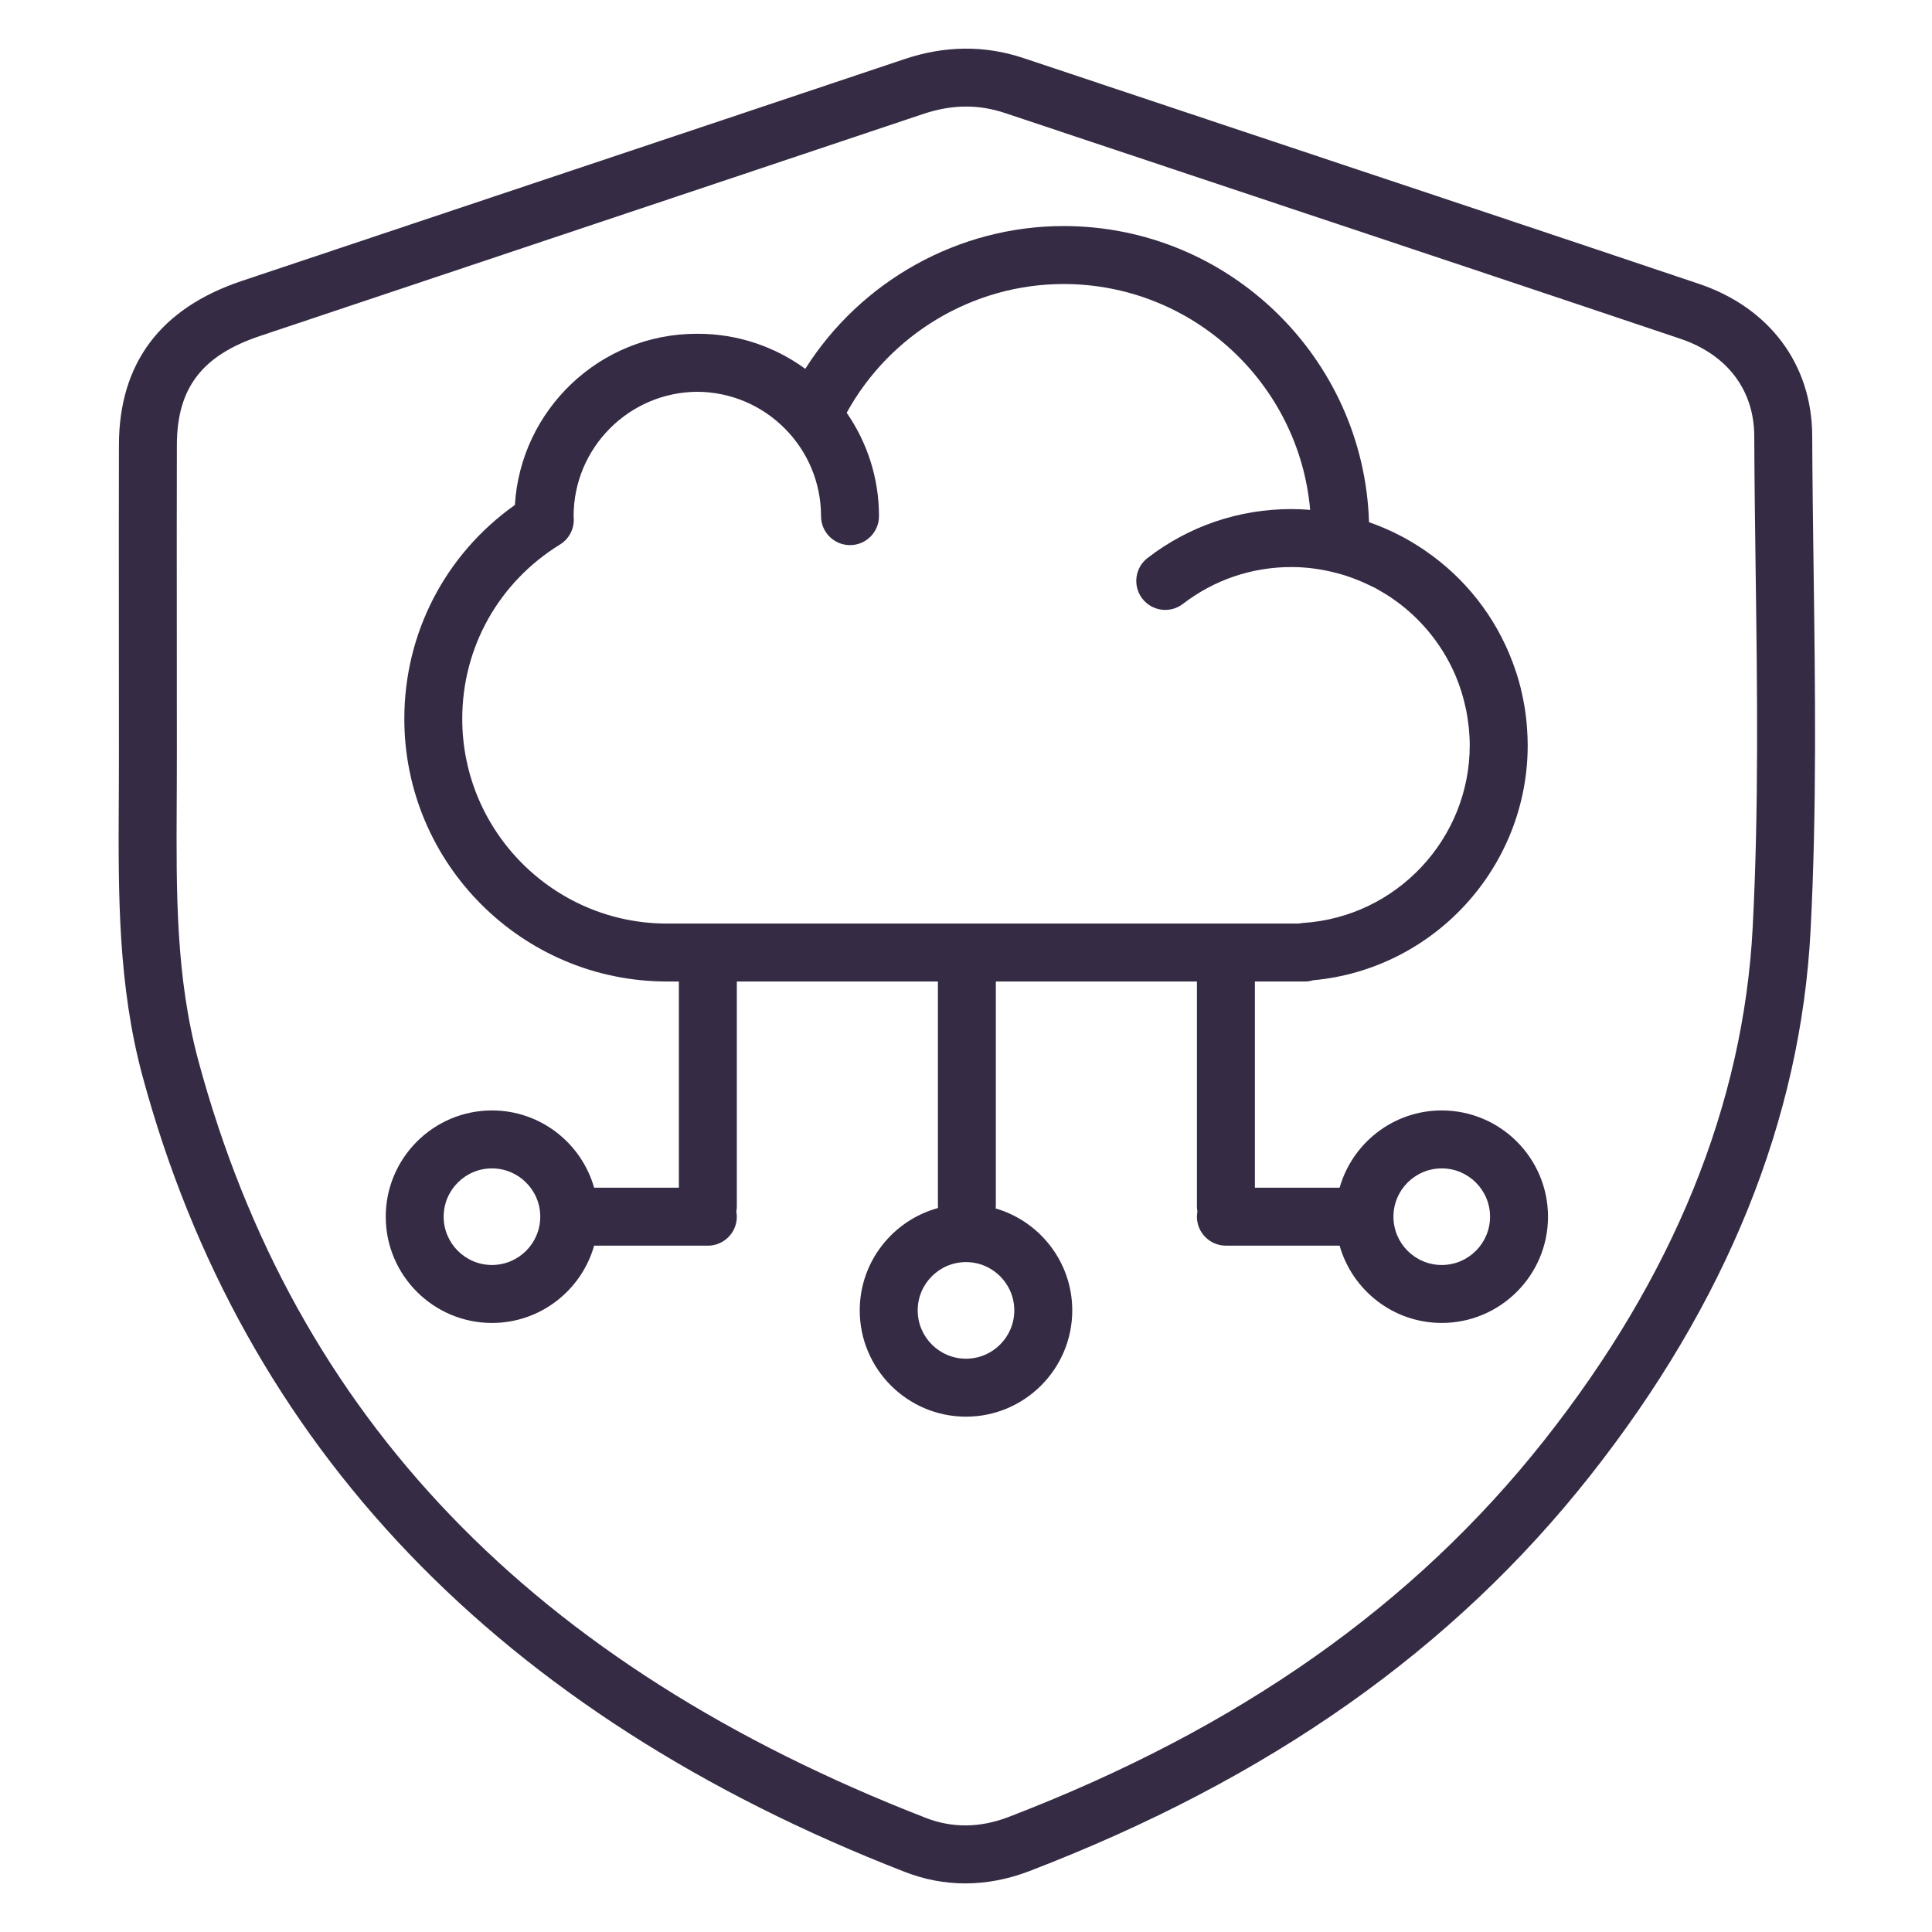
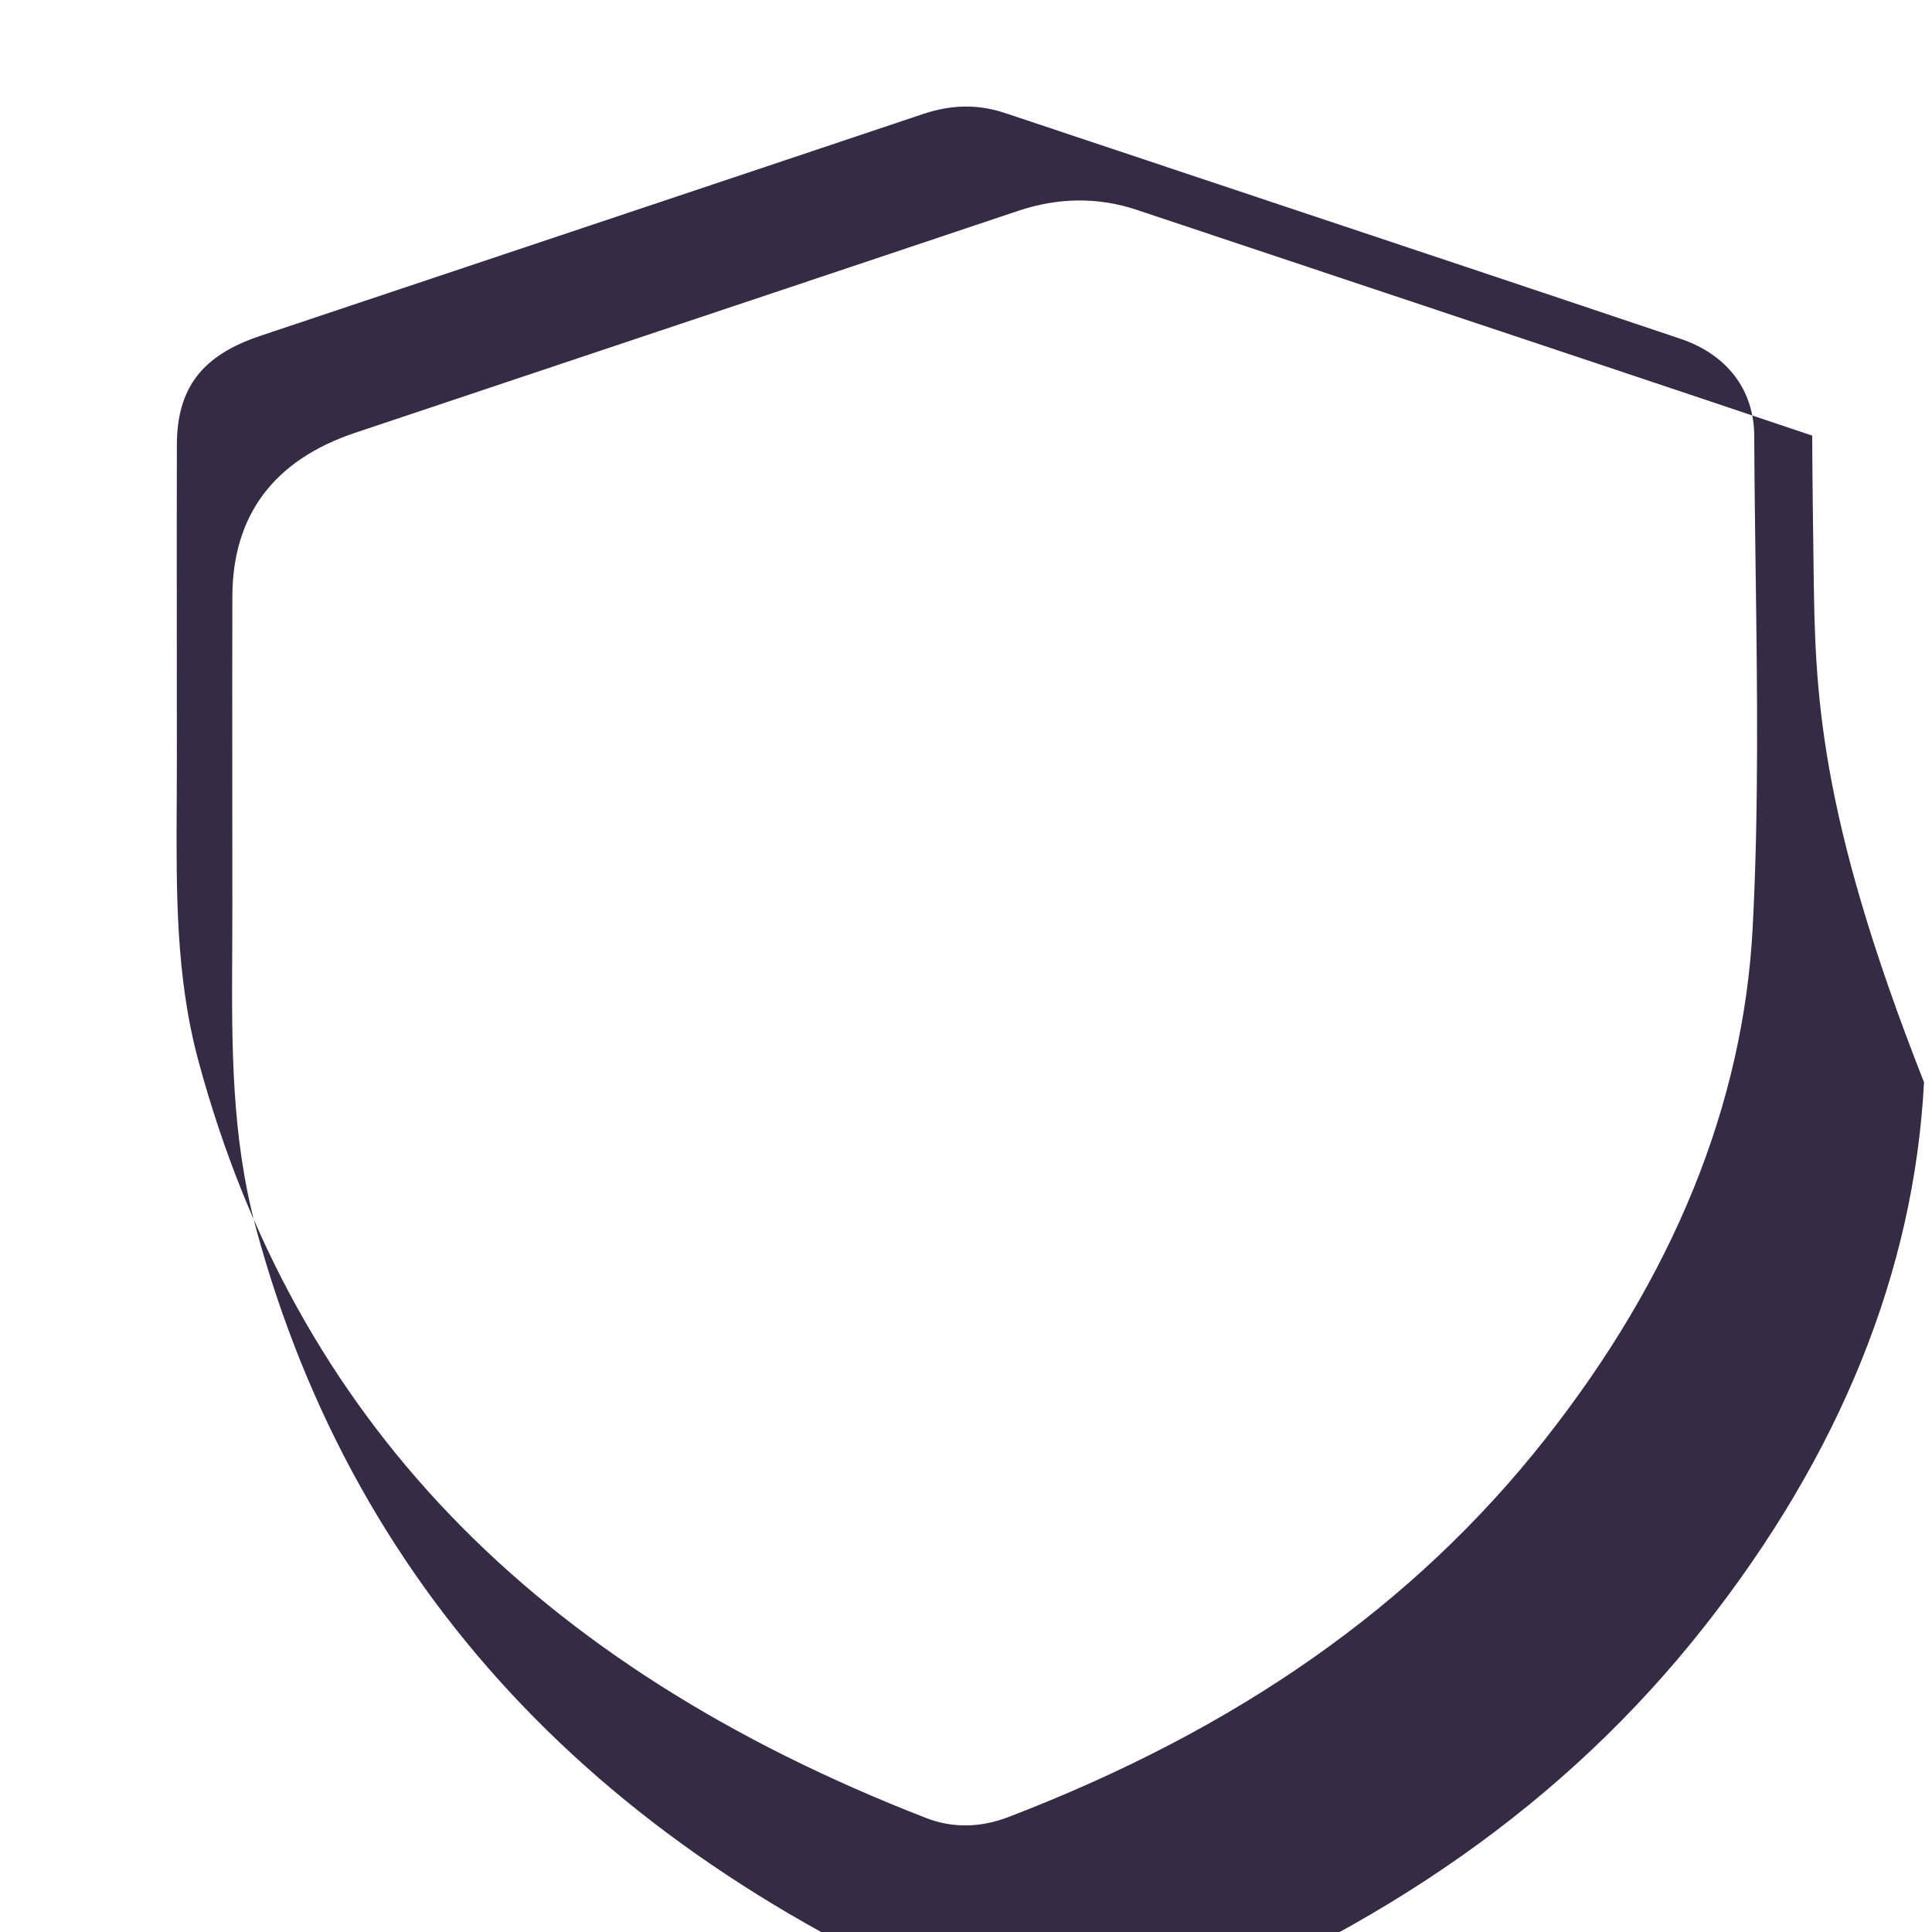
<svg xmlns="http://www.w3.org/2000/svg" version="1.1" id="Layer_1" x="0px" y="0px" width="200.001px" height="200px" viewBox="0 0 200.001 200" enable-background="new 0 0 200.001 200" xml:space="preserve">
  <g>
-     <path fill="#362B44" d="M187.746,59.057c-0.063-4.655-0.125-9.309-0.145-13.962c-0.033-7.378-4.424-13.254-11.743-15.717   c-14.751-4.963-29.518-9.888-44.284-14.813c-8.538-2.848-17.077-5.695-25.614-8.55c-4.008-1.339-8.126-1.306-12.321,0.102   c-12.39,4.158-24.784,8.303-37.179,12.447c-10.483,3.505-20.966,7.01-31.446,10.524c-8.406,2.818-12.681,8.522-12.703,16.954   c-0.015,5.784-0.012,11.569-0.008,17.354l0.005,10.763c0.003,2.456,0.006,4.912-0.006,7.369l-0.008,1.636   c-0.047,9.234-0.095,18.782,2.457,28.23c10.362,38.335,36.916,66.055,78.922,82.388c2.024,0.788,4.129,1.188,6.253,1.188   c2.2,0,4.432-0.428,6.633-1.272c24.845-9.544,43.825-22.922,58.027-40.9c14.143-17.904,21.828-36.908,22.846-56.482   C188.08,83.888,187.91,71.265,187.746,59.057z M181.439,96.003c-0.951,18.309-8.206,36.165-21.563,53.075   c-13.515,17.108-31.659,29.872-55.47,39.018c-2.934,1.126-5.818,1.162-8.56,0.095c-40.696-15.824-65.329-41.456-75.304-78.361   c-2.341-8.664-2.297-17.394-2.25-26.635l0.008-1.64c0.012-2.467,0.009-4.934,0.006-7.402l-0.005-10.76   c-0.004-5.778-0.007-11.557,0.008-17.334c0.016-5.889,2.591-9.263,8.611-11.281c10.478-3.513,20.959-7.018,31.44-10.522   c12.397-4.146,24.794-8.291,37.186-12.45c1.553-0.521,3.015-0.775,4.469-0.775c1.359,0,2.682,0.221,4.041,0.676   c8.538,2.855,17.078,5.704,25.619,8.552c14.761,4.923,29.522,9.846,44.268,14.807c4.845,1.63,7.636,5.296,7.657,10.056   c0.02,4.67,0.082,9.343,0.145,14.017C181.909,71.249,182.078,83.771,181.439,96.003z" />
-     <path fill="#362B44" d="M149.25,114.952c-5.024,0-9.264,3.39-10.573,8h-8.771v-21.348h5.203c0.284,0,0.563-0.045,0.831-0.128   c12.505-1.144,22.208-11.708,22.208-24.326c0-0.583-0.027-1.159-0.068-1.731c-0.01-0.143-0.02-0.286-0.032-0.428   c-0.048-0.543-0.108-1.082-0.191-1.614c-0.022-0.145-0.053-0.287-0.077-0.431c-0.067-0.389-0.145-0.775-0.23-1.157   c-0.048-0.217-0.096-0.434-0.149-0.648c-0.109-0.428-0.228-0.853-0.358-1.272c-0.095-0.304-0.2-0.604-0.307-0.903   c-0.051-0.145-0.104-0.289-0.158-0.432c-1.752-4.671-4.895-8.683-9.007-11.504c-0.1-0.069-0.198-0.139-0.299-0.207   c-0.242-0.161-0.486-0.319-0.735-0.471c-0.406-0.252-0.819-0.495-1.241-0.723c-0.064-0.035-0.131-0.066-0.195-0.1   c-1.082-0.573-2.211-1.065-3.381-1.473c-0.52-16.992-14.504-30.655-31.62-30.655c-10.882,0-20.992,5.691-26.737,14.781   c-3.203-2.337-7.085-3.629-11.103-3.629c-0.024,0-0.048,0.003-0.072,0.003c-0.023,0-0.046-0.003-0.069-0.003   c-10.019,0-18.217,7.852-18.819,17.722c-7.198,5.107-11.445,13.252-11.445,22.136c0,14.995,12.199,27.194,27.193,27.194h1.227   v21.348h-8.771c-1.31-4.61-5.549-8-10.573-8c-6.065,0-11,4.935-11,11s4.935,11,11,11c5.024,0,9.264-3.39,10.573-8h11.771   c1.657,0,3-1.343,3-3c0-0.18-0.022-0.354-0.053-0.524c0.03-0.171,0.053-0.345,0.053-0.524v-23.299h20.817v23.299   c0,0.051,0.013,0.099,0.015,0.149C92.441,126.329,89,130.592,89,135.653c0,6.065,4.935,11,11,11s11-4.935,11-11   c0-4.999-3.355-9.223-7.931-10.556c0.004-0.065,0.02-0.128,0.02-0.194v-23.299h20.817v23.299c0,0.18,0.022,0.354,0.053,0.524   c-0.03,0.171-0.053,0.345-0.053,0.524c0,1.657,1.343,3,3,3h11.771c1.31,4.61,5.549,8,10.573,8c6.065,0,11-4.935,11-11   S155.315,114.952,149.25,114.952z M50.928,130.952c-2.757,0-5-2.243-5-5s2.243-5,5-5s5,2.243,5,5S53.685,130.952,50.928,130.952z    M105,135.653c0,2.757-2.243,5-5,5s-5-2.243-5-5s2.243-5,5-5S105,132.896,105,135.653z M47.852,74.411   c0-7.398,3.783-14.143,10.119-18.043c0.901-0.554,1.443-1.542,1.428-2.601c-0.002-0.114-0.009-0.228-0.019-0.336   c0-7.077,5.739-12.835,12.808-12.874c7.066,0.039,12.805,5.797,12.805,12.874c0,1.657,1.343,3,3,3s3-1.343,3-3   c0-3.973-1.24-7.658-3.344-10.702c4.477-8.146,13.11-13.327,22.449-13.327c13.375,0,24.384,10.298,25.53,23.38   c-0.638-0.05-1.281-0.083-1.933-0.083c-5.441,0-10.593,1.75-14.896,5.06c-1.313,1.01-1.559,2.894-0.549,4.207   s2.895,1.56,4.207,0.549c3.245-2.496,7.132-3.815,11.238-3.815c1.474,0,2.9,0.192,4.275,0.521c0.002,0,0.003,0,0.004,0.001   c1.389,0.33,2.699,0.822,3.933,1.431c0.166,0.083,0.338,0.154,0.501,0.242c0.137,0.073,0.266,0.158,0.401,0.234   c0.383,0.219,0.763,0.441,1.127,0.686c0.071,0.047,0.14,0.099,0.21,0.147c0.428,0.295,0.845,0.603,1.245,0.932   c0.025,0.021,0.05,0.042,0.075,0.063c2.254,1.873,4.059,4.269,5.22,7.003c0.01,0.022,0.019,0.045,0.027,0.068   c0.205,0.487,0.385,0.986,0.548,1.494c0.037,0.117,0.072,0.235,0.107,0.353c0.126,0.42,0.234,0.849,0.33,1.281   c0.035,0.161,0.072,0.32,0.104,0.482c0.081,0.416,0.142,0.838,0.193,1.263c0.021,0.164,0.047,0.326,0.063,0.491   c0.056,0.581,0.09,1.168,0.09,1.763c0,9.68-7.571,17.757-17.236,18.388c-0.156,0.01-0.309,0.032-0.457,0.065h-65.41   C57.358,95.604,47.852,86.097,47.852,74.411z M149.25,130.952c-2.757,0-5-2.243-5-5s2.243-5,5-5s5,2.243,5,5   S152.007,130.952,149.25,130.952z" />
+     <path fill="#362B44" d="M187.746,59.057c-0.063-4.655-0.125-9.309-0.145-13.962c-14.751-4.963-29.518-9.888-44.284-14.813c-8.538-2.848-17.077-5.695-25.614-8.55c-4.008-1.339-8.126-1.306-12.321,0.102   c-12.39,4.158-24.784,8.303-37.179,12.447c-10.483,3.505-20.966,7.01-31.446,10.524c-8.406,2.818-12.681,8.522-12.703,16.954   c-0.015,5.784-0.012,11.569-0.008,17.354l0.005,10.763c0.003,2.456,0.006,4.912-0.006,7.369l-0.008,1.636   c-0.047,9.234-0.095,18.782,2.457,28.23c10.362,38.335,36.916,66.055,78.922,82.388c2.024,0.788,4.129,1.188,6.253,1.188   c2.2,0,4.432-0.428,6.633-1.272c24.845-9.544,43.825-22.922,58.027-40.9c14.143-17.904,21.828-36.908,22.846-56.482   C188.08,83.888,187.91,71.265,187.746,59.057z M181.439,96.003c-0.951,18.309-8.206,36.165-21.563,53.075   c-13.515,17.108-31.659,29.872-55.47,39.018c-2.934,1.126-5.818,1.162-8.56,0.095c-40.696-15.824-65.329-41.456-75.304-78.361   c-2.341-8.664-2.297-17.394-2.25-26.635l0.008-1.64c0.012-2.467,0.009-4.934,0.006-7.402l-0.005-10.76   c-0.004-5.778-0.007-11.557,0.008-17.334c0.016-5.889,2.591-9.263,8.611-11.281c10.478-3.513,20.959-7.018,31.44-10.522   c12.397-4.146,24.794-8.291,37.186-12.45c1.553-0.521,3.015-0.775,4.469-0.775c1.359,0,2.682,0.221,4.041,0.676   c8.538,2.855,17.078,5.704,25.619,8.552c14.761,4.923,29.522,9.846,44.268,14.807c4.845,1.63,7.636,5.296,7.657,10.056   c0.02,4.67,0.082,9.343,0.145,14.017C181.909,71.249,182.078,83.771,181.439,96.003z" />
  </g>
</svg>